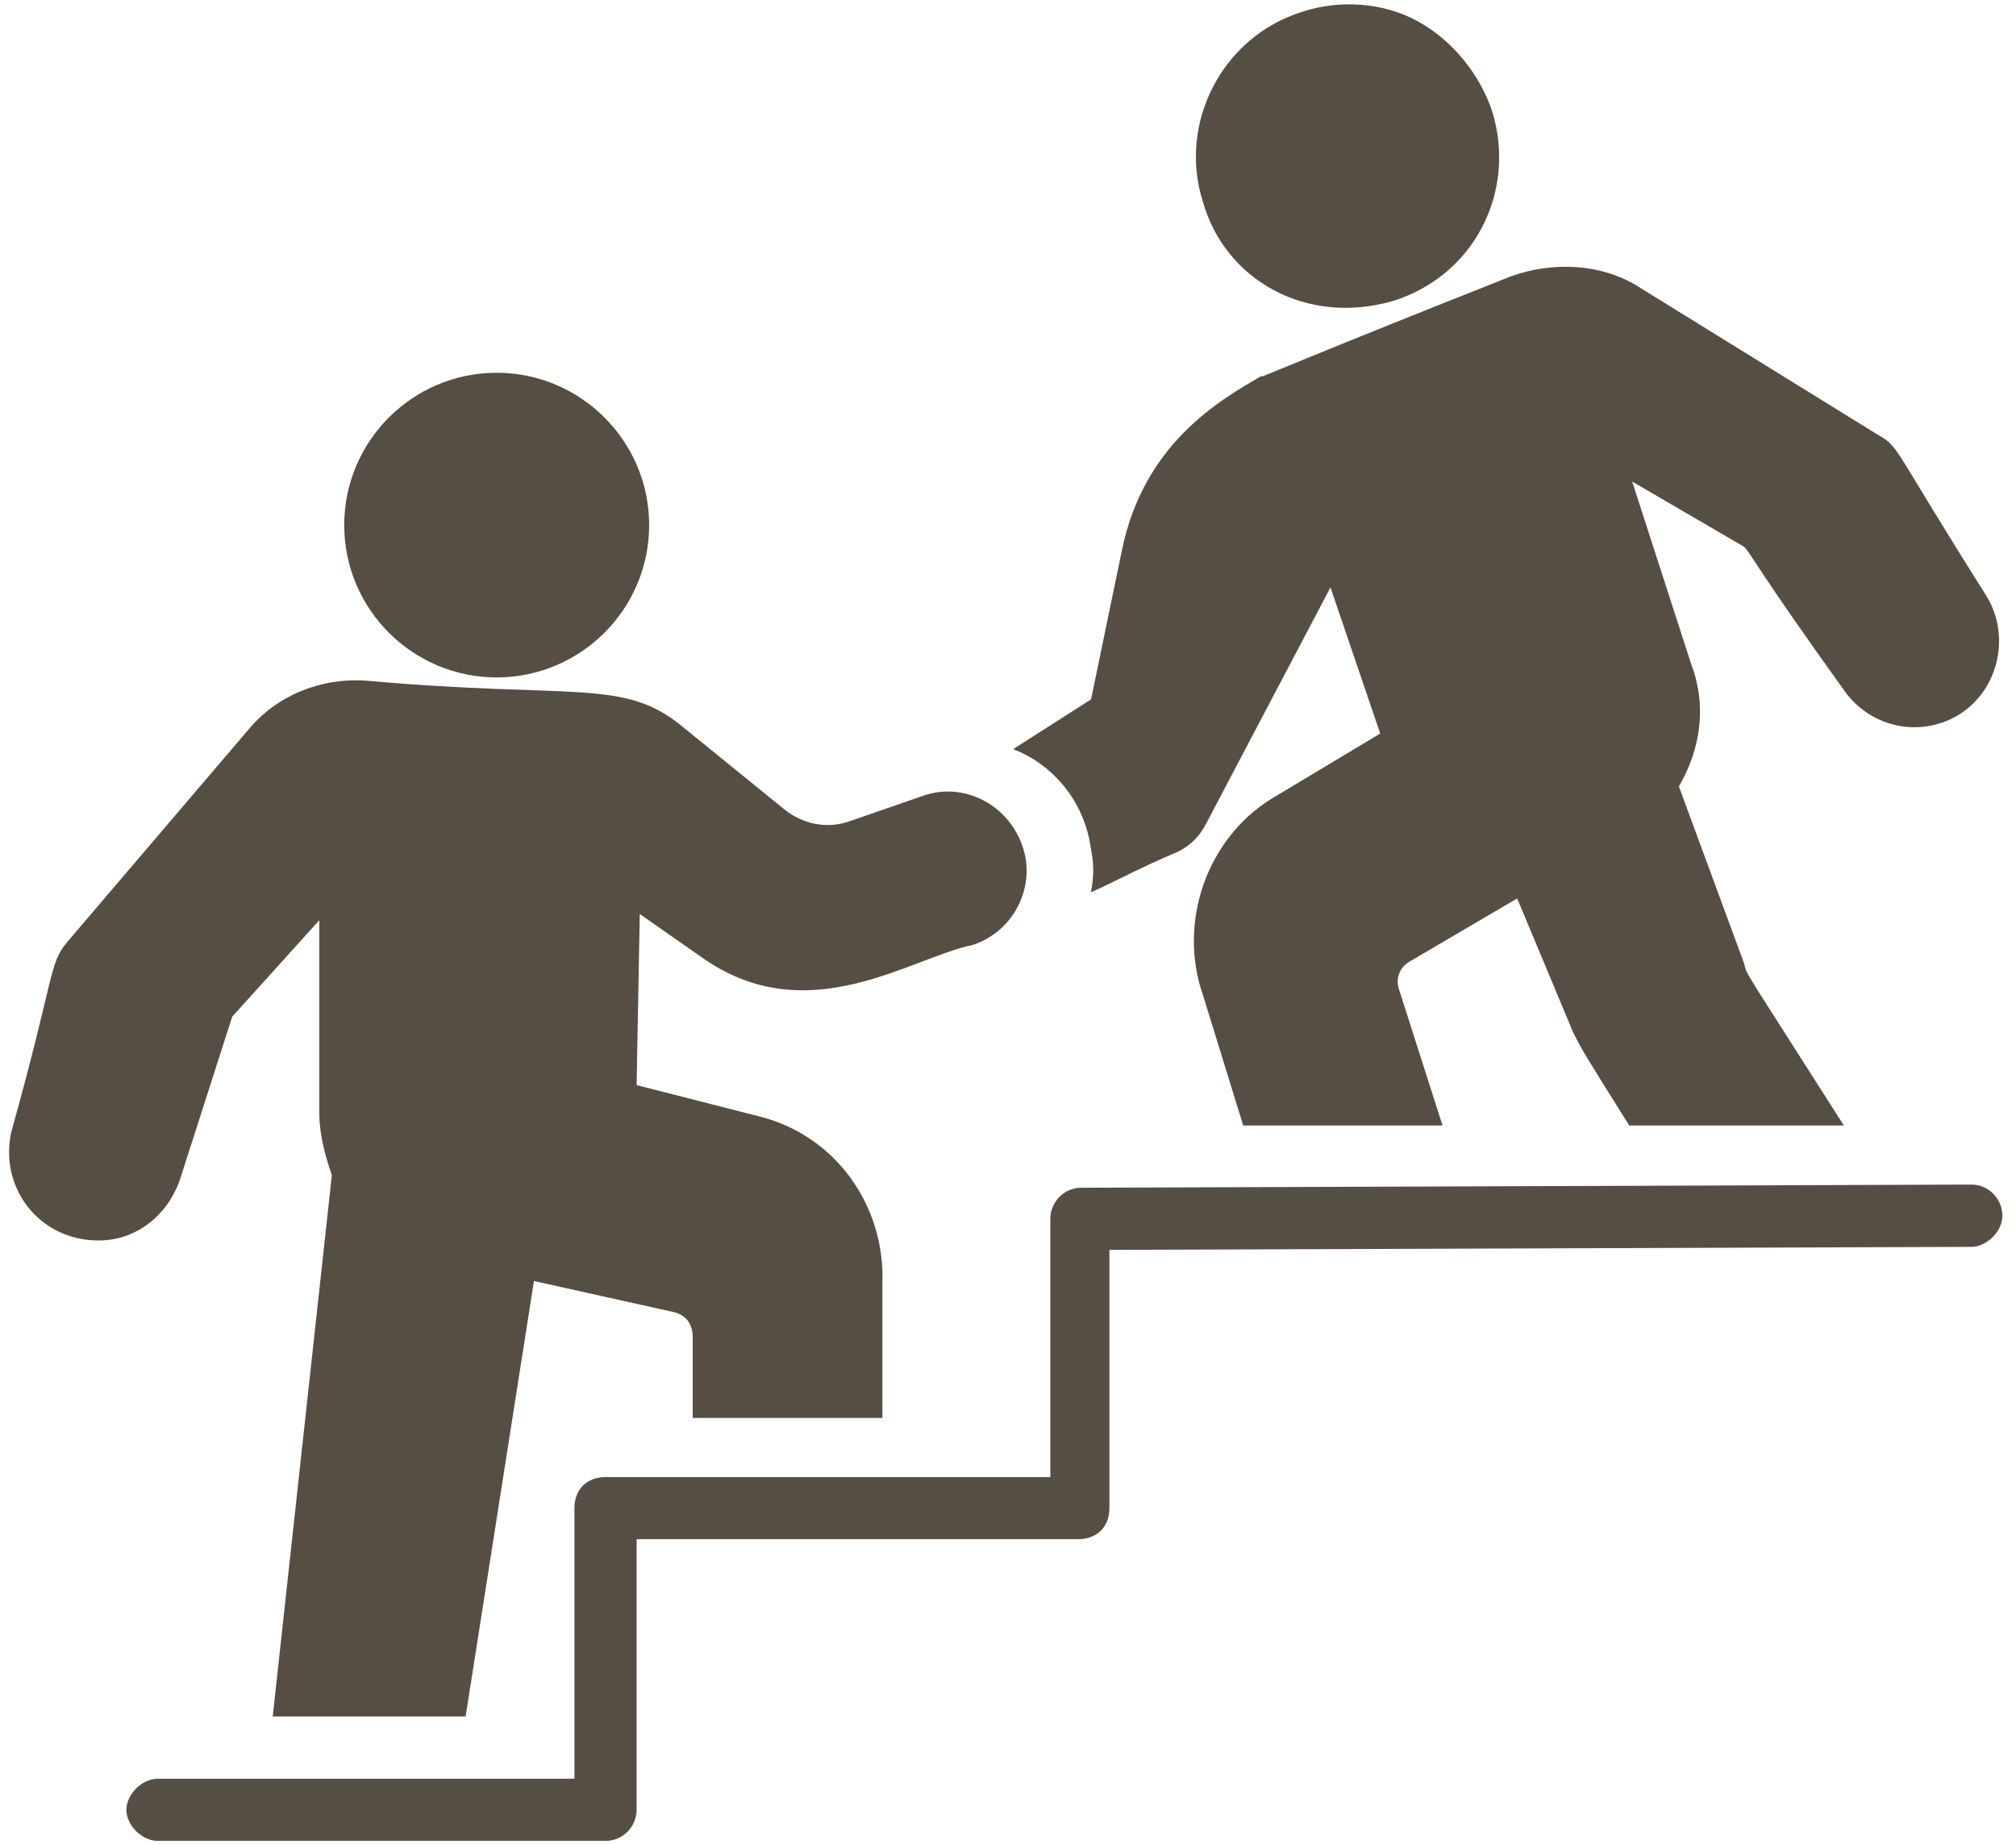
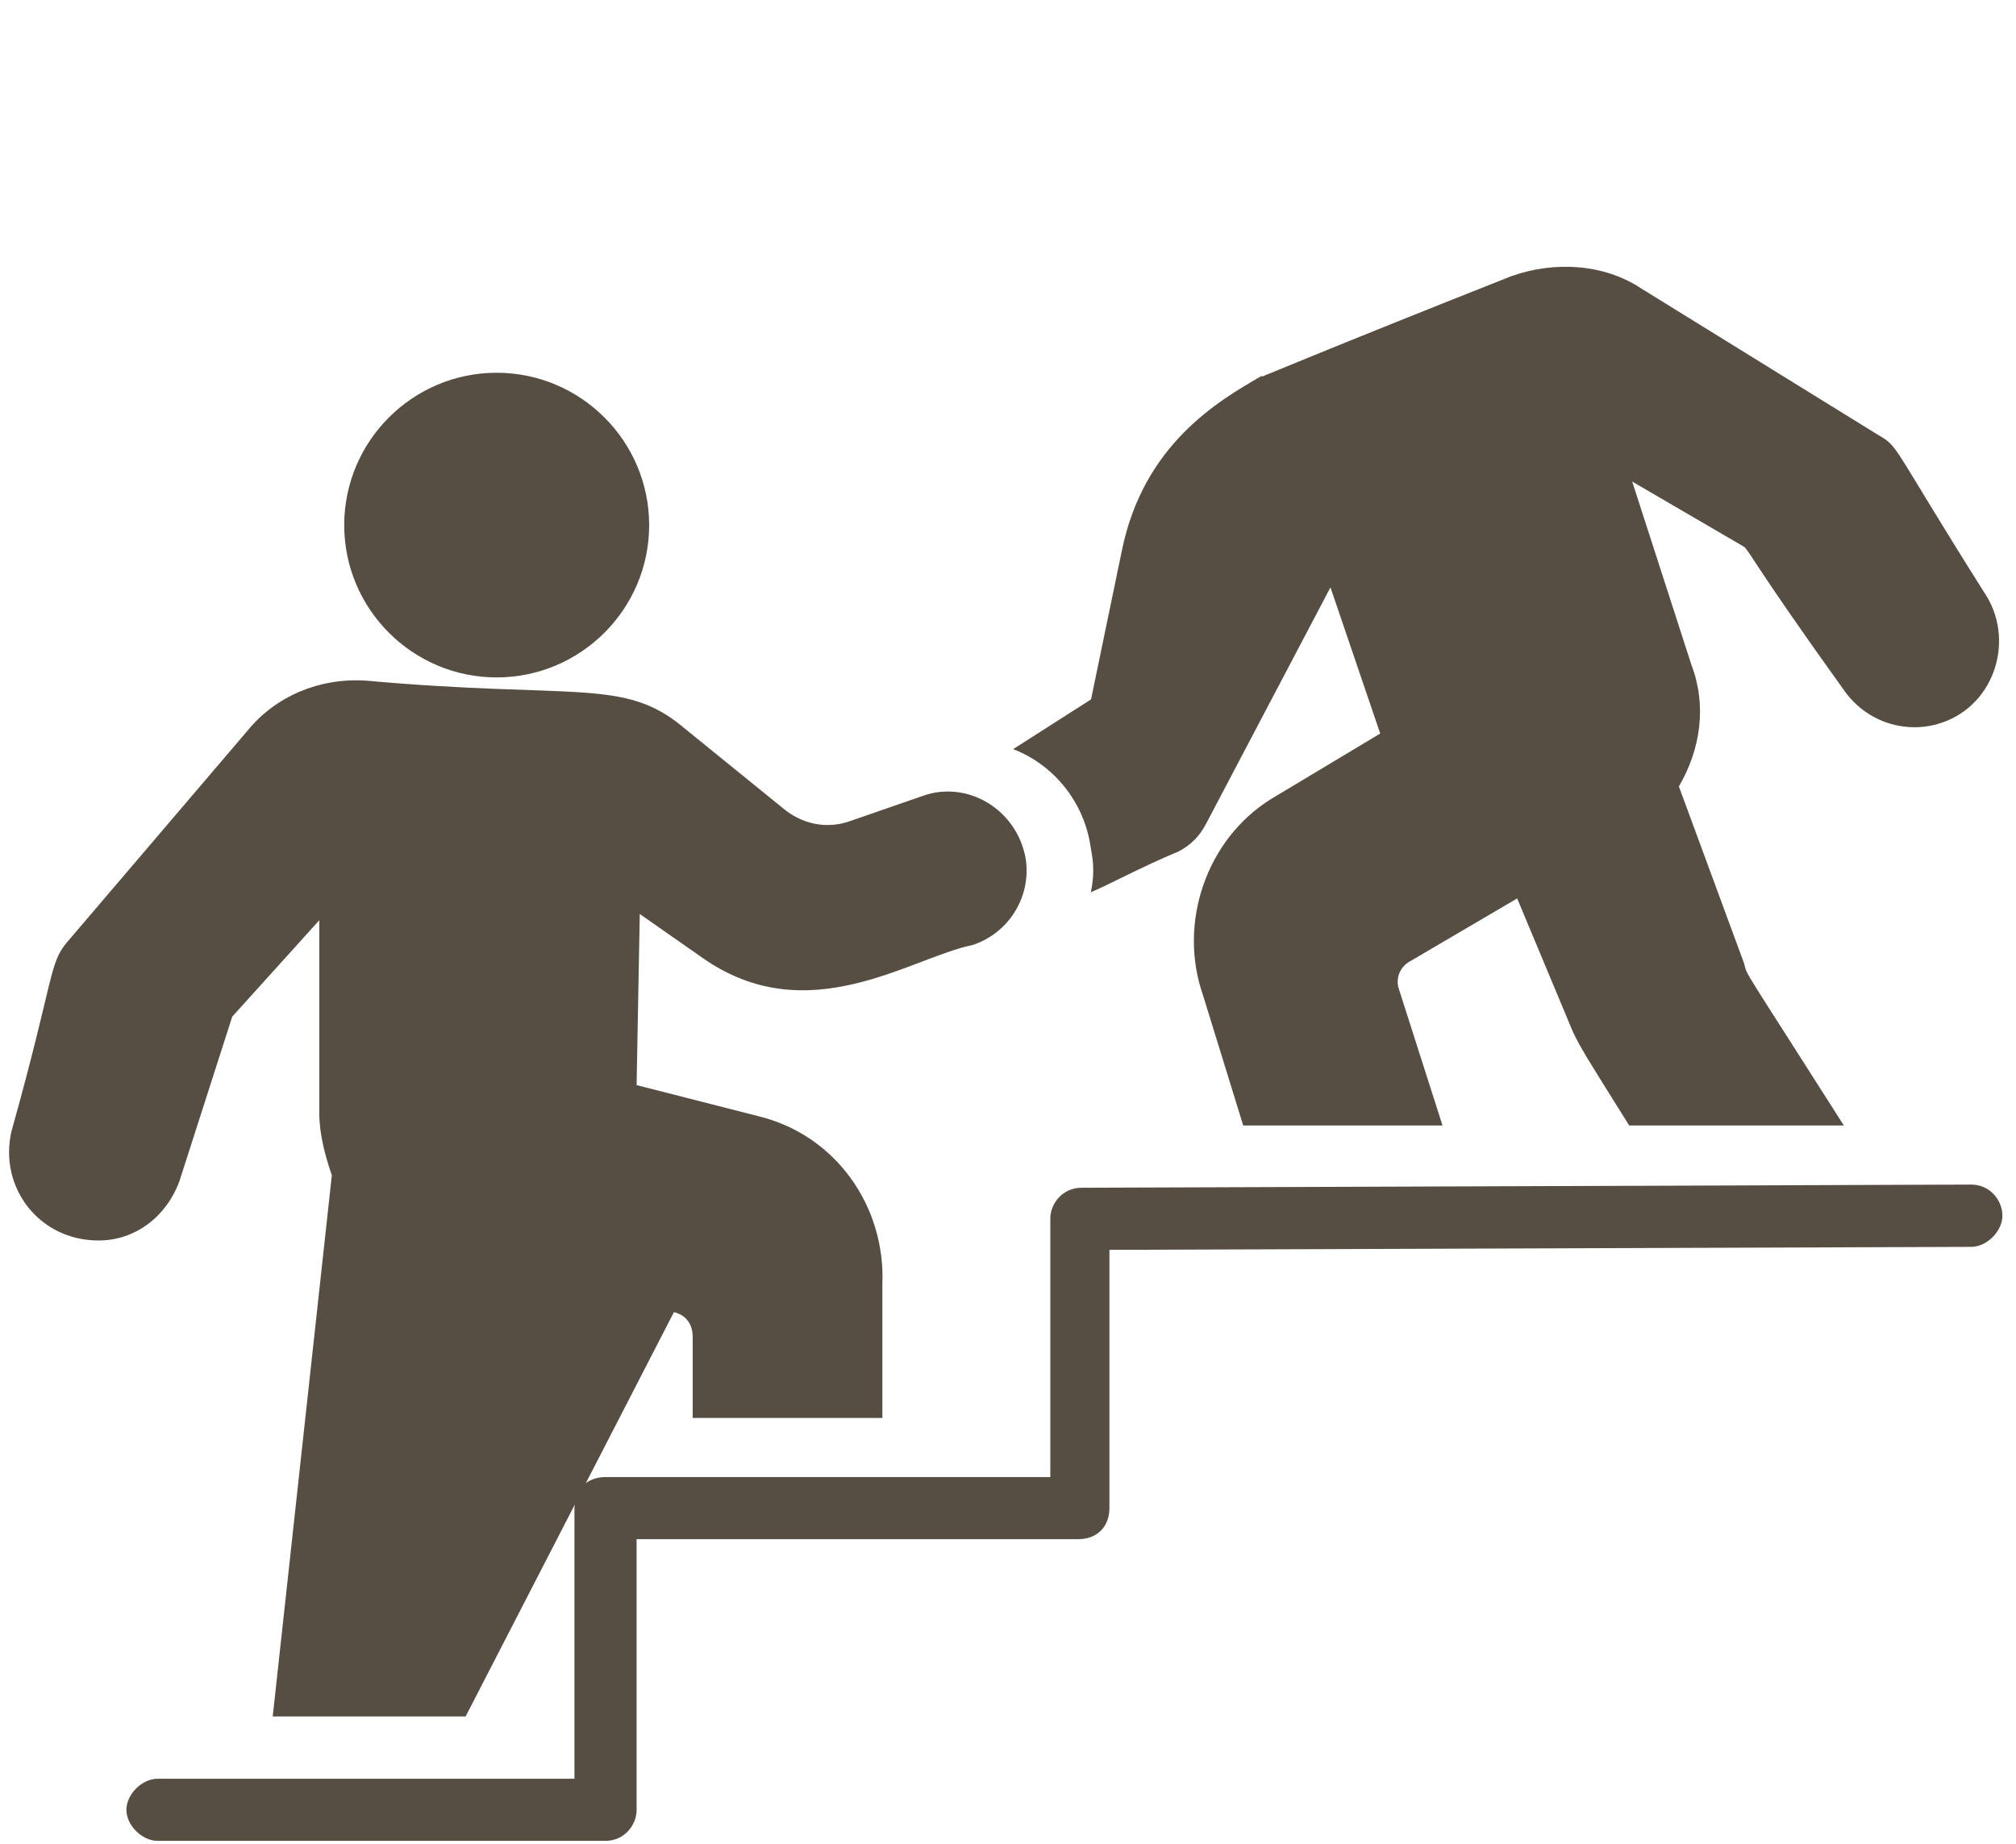
<svg xmlns="http://www.w3.org/2000/svg" fill="#000000" height="40.7" preserveAspectRatio="xMidYMid meet" version="1" viewBox="-0.2 -0.1 44.5 40.7" width="44.5" zoomAndPan="magnify">
  <defs>
    <clipPath id="a">
      <path d="M 2 26 L 44 26 L 44 40.539 L 2 40.539 Z M 2 26" />
    </clipPath>
  </defs>
  <g>
    <g id="change1_2">
      <path d="M 10.762 14.855 C 12.617 14.855 14.129 13.348 14.129 11.492 C 14.129 9.637 12.617 8.129 10.762 8.129 C 8.91 8.129 7.398 9.637 7.398 11.492 C 7.398 13.348 8.91 14.855 10.762 14.855" fill="#564e43" />
    </g>
    <g id="change1_3">
-       <path d="M 3.758 25.984 L 4.926 22.344 L 6.848 20.215 L 6.848 24.473 C 6.848 24.953 6.984 25.434 7.125 25.844 L 5.82 37.793 L 10.078 37.793 L 11.586 28.18 L 14.676 28.867 C 14.953 28.934 15.09 29.141 15.09 29.414 L 15.09 31.203 L 19.277 31.203 L 19.277 28.25 C 19.348 26.531 18.25 24.953 16.531 24.539 L 13.852 23.855 L 13.922 20.078 L 15.297 21.039 C 17.629 22.688 19.898 21.039 21.27 20.762 C 22.094 20.488 22.574 19.664 22.438 18.84 C 22.23 17.742 21.133 17.125 20.172 17.469 L 18.594 18.016 C 18.043 18.223 17.492 18.086 17.082 17.742 L 14.883 15.957 C 13.578 14.859 12.48 15.34 7.879 14.926 C 6.848 14.859 5.887 15.27 5.27 16.023 L 1.285 20.695 C 0.875 21.176 1.012 21.449 0.051 24.883 C -0.227 26.121 0.668 27.285 1.973 27.285 C 2.797 27.289 3.484 26.738 3.758 25.98 L 3.758 25.984" fill="#564e43" />
+       <path d="M 3.758 25.984 L 4.926 22.344 L 6.848 20.215 L 6.848 24.473 C 6.848 24.953 6.984 25.434 7.125 25.844 L 5.82 37.793 L 10.078 37.793 L 14.676 28.867 C 14.953 28.934 15.09 29.141 15.09 29.414 L 15.09 31.203 L 19.277 31.203 L 19.277 28.25 C 19.348 26.531 18.25 24.953 16.531 24.539 L 13.852 23.855 L 13.922 20.078 L 15.297 21.039 C 17.629 22.688 19.898 21.039 21.27 20.762 C 22.094 20.488 22.574 19.664 22.438 18.84 C 22.23 17.742 21.133 17.125 20.172 17.469 L 18.594 18.016 C 18.043 18.223 17.492 18.086 17.082 17.742 L 14.883 15.957 C 13.578 14.859 12.48 15.34 7.879 14.926 C 6.848 14.859 5.887 15.27 5.27 16.023 L 1.285 20.695 C 0.875 21.176 1.012 21.449 0.051 24.883 C -0.227 26.121 0.668 27.285 1.973 27.285 C 2.797 27.289 3.484 26.738 3.758 25.98 L 3.758 25.984" fill="#564e43" />
    </g>
    <g clip-path="url(#a)" id="change1_1">
      <path d="M 43.316 26.051 L 23.672 26.121 C 23.262 26.121 22.984 26.461 22.984 26.805 L 22.984 32.508 L 13.168 32.508 C 12.754 32.508 12.48 32.781 12.48 33.191 L 12.48 39.168 L 3.277 39.168 C 2.934 39.168 2.59 39.512 2.59 39.855 C 2.59 40.195 2.934 40.539 3.277 40.539 L 13.168 40.539 C 13.578 40.539 13.852 40.195 13.852 39.855 L 13.852 33.879 L 23.602 33.879 C 24.016 33.879 24.289 33.605 24.289 33.191 L 24.289 27.492 L 43.312 27.426 C 43.656 27.426 44 27.082 44 26.738 C 44 26.395 43.723 26.051 43.312 26.051 L 43.316 26.051" fill="#564e43" />
    </g>
    <g id="change1_4">
-       <path d="M 30.539 6.547 C 32.328 5.996 33.285 4.145 32.738 2.359 C 32.465 1.535 31.844 0.777 31.09 0.367 C 30.336 -0.047 29.371 -0.113 28.547 0.16 C 26.766 0.711 25.801 2.633 26.352 4.352 C 26.832 6.066 28.617 7.098 30.539 6.547" fill="#564e43" />
-     </g>
+       </g>
    <g id="change1_5">
      <path d="M 23.879 18.633 C 23.949 18.977 23.949 19.254 23.879 19.598 C 24.359 19.391 24.977 19.047 25.801 18.703 C 26.078 18.566 26.281 18.359 26.422 18.086 L 29.168 12.867 L 30.266 16.094 L 27.863 17.535 C 26.422 18.43 25.801 20.281 26.352 21.863 L 27.242 24.746 L 31.641 24.746 L 30.676 21.727 C 30.609 21.52 30.676 21.246 30.953 21.105 L 33.289 19.734 L 34.523 22.688 C 34.73 23.098 34.73 23.098 35.762 24.746 L 40.5 24.746 C 38.23 21.176 38.367 21.449 38.301 21.176 L 36.859 17.262 C 37.34 16.438 37.477 15.477 37.137 14.582 L 35.828 10.531 L 38.301 11.973 C 38.441 12.109 38.578 12.453 40.5 15.133 C 40.98 15.82 41.805 16.094 42.559 15.887 C 43.793 15.543 44.277 14.102 43.656 13.07 C 41.531 9.707 41.734 9.773 41.254 9.5 L 36.035 6.273 C 35.211 5.723 34.113 5.656 33.152 6 C 28.824 7.715 27.727 8.195 27.52 8.266 C 27.59 8.266 27.656 8.266 27.656 8.195 C 26.695 8.746 25.047 9.707 24.566 12.043 L 23.883 15.34 L 22.164 16.438 C 23.055 16.781 23.742 17.605 23.879 18.633" fill="#564e43" />
    </g>
  </g>
</svg>